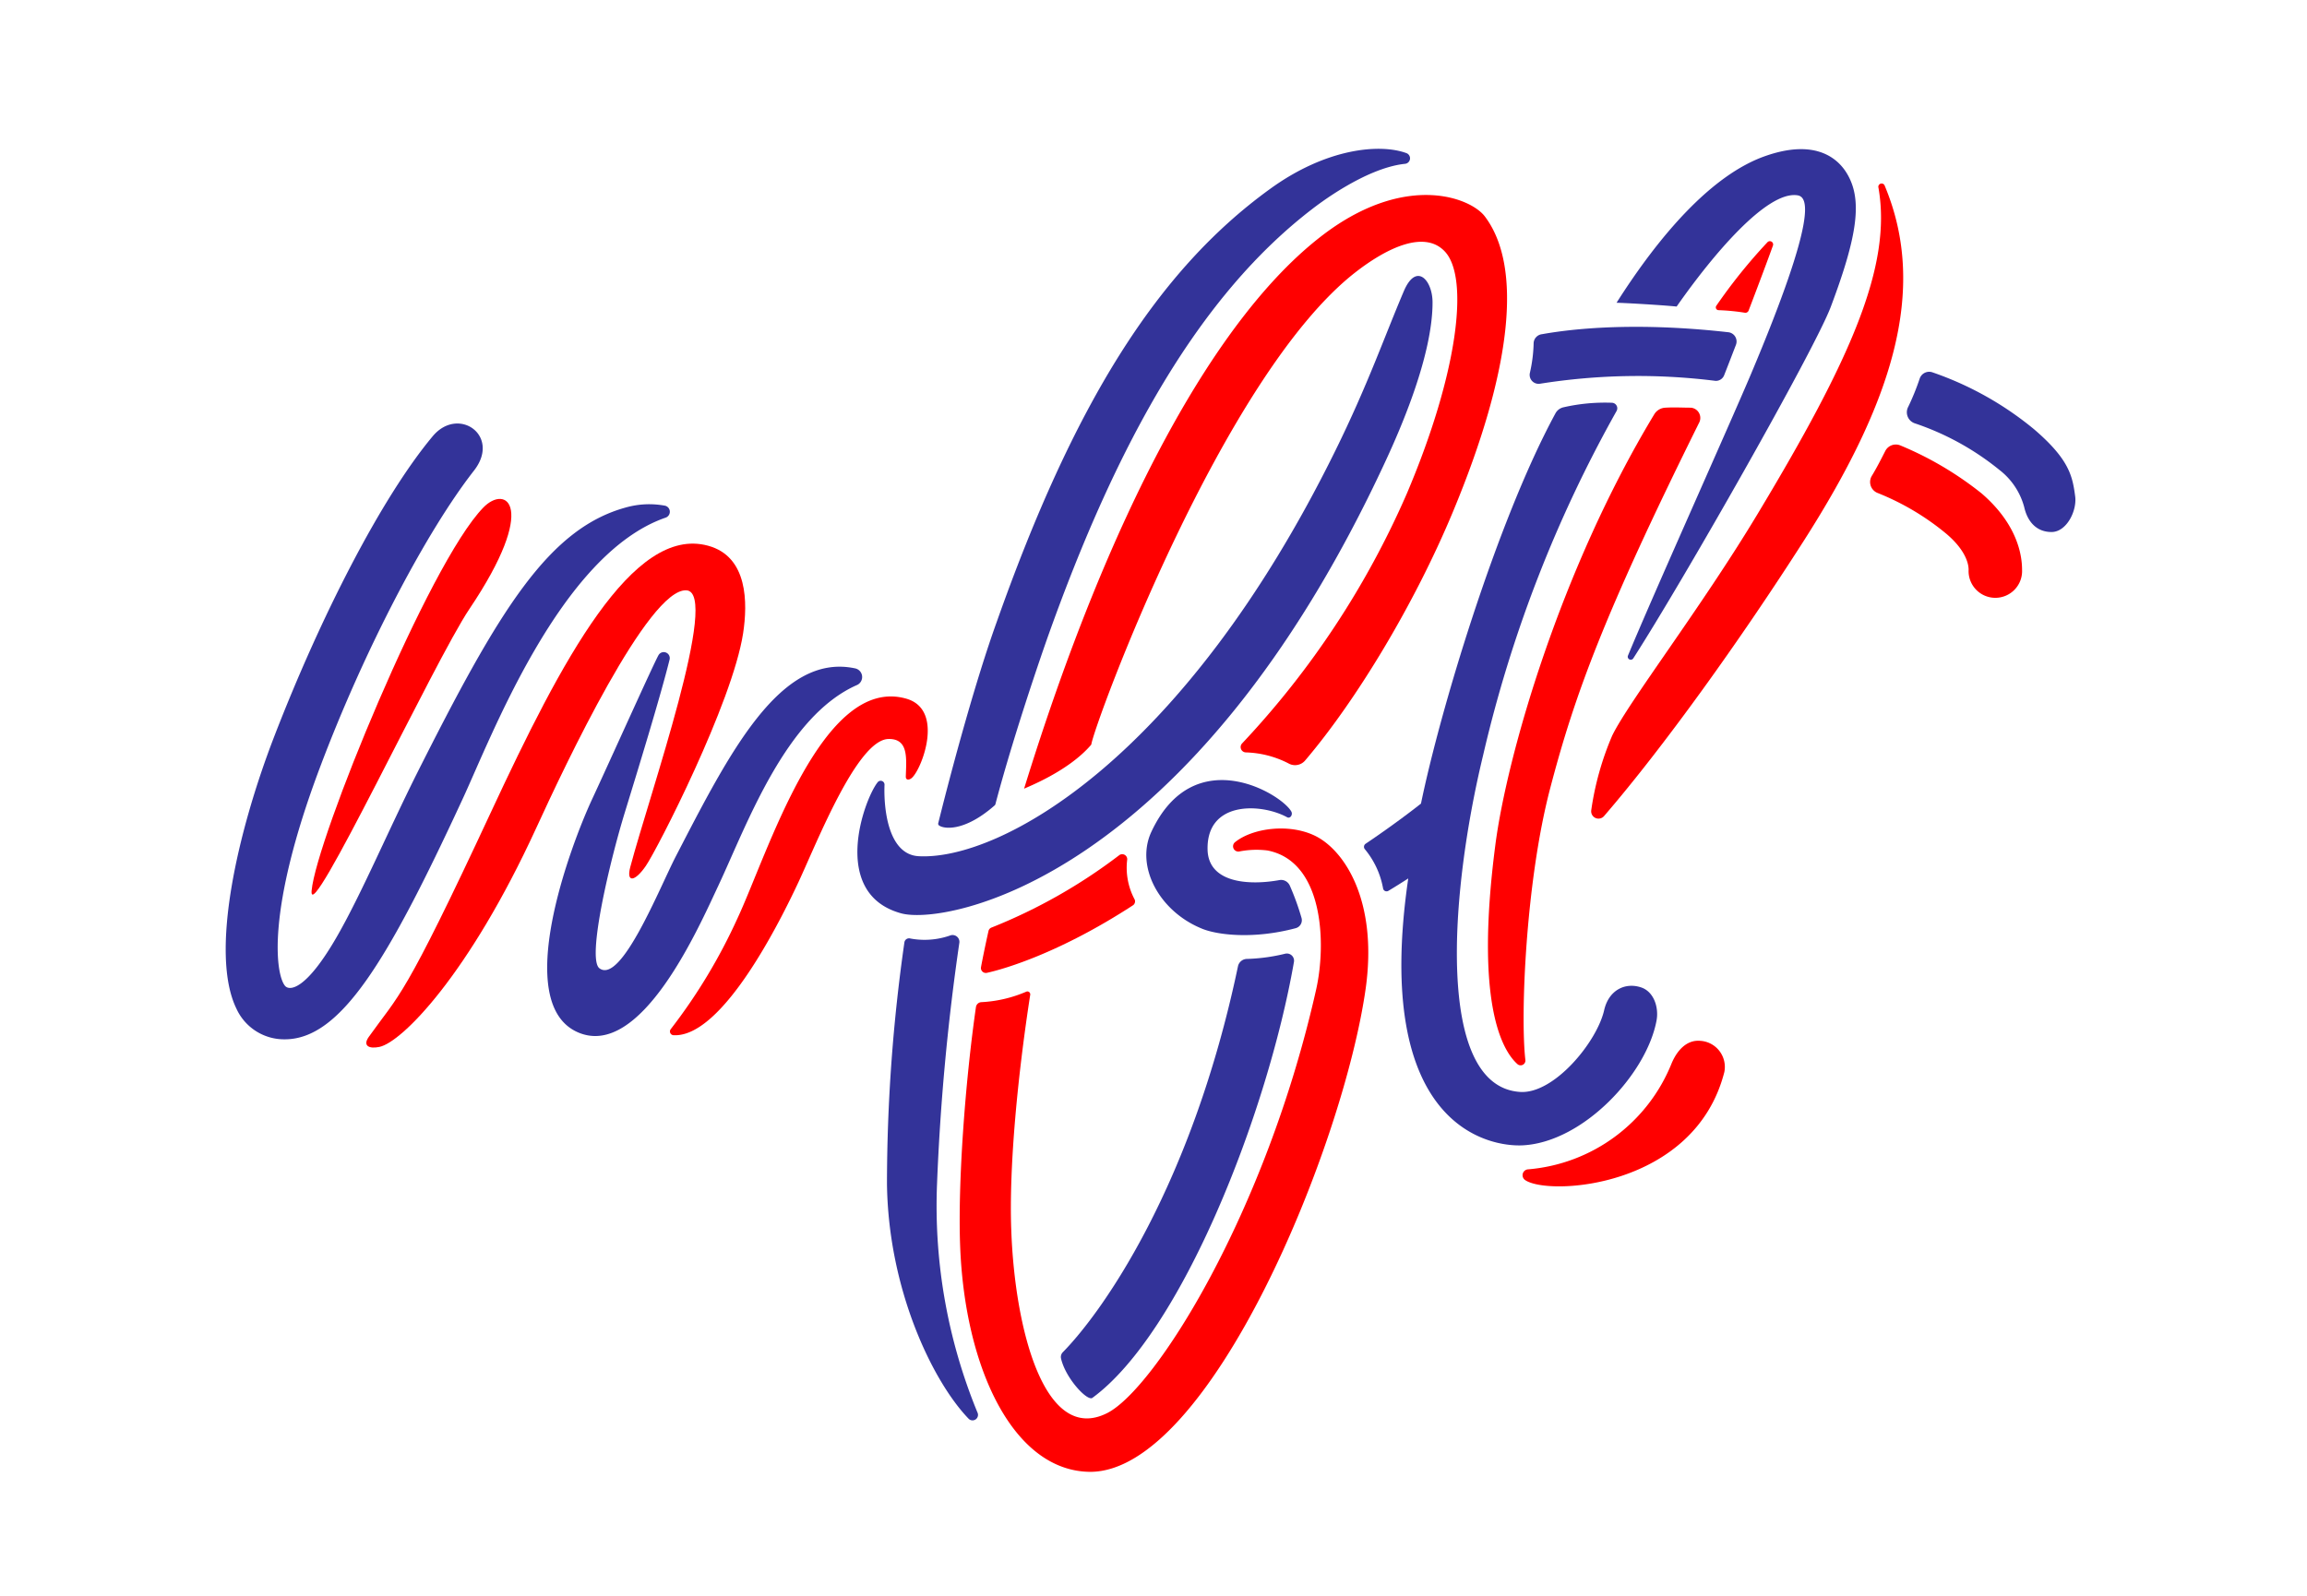
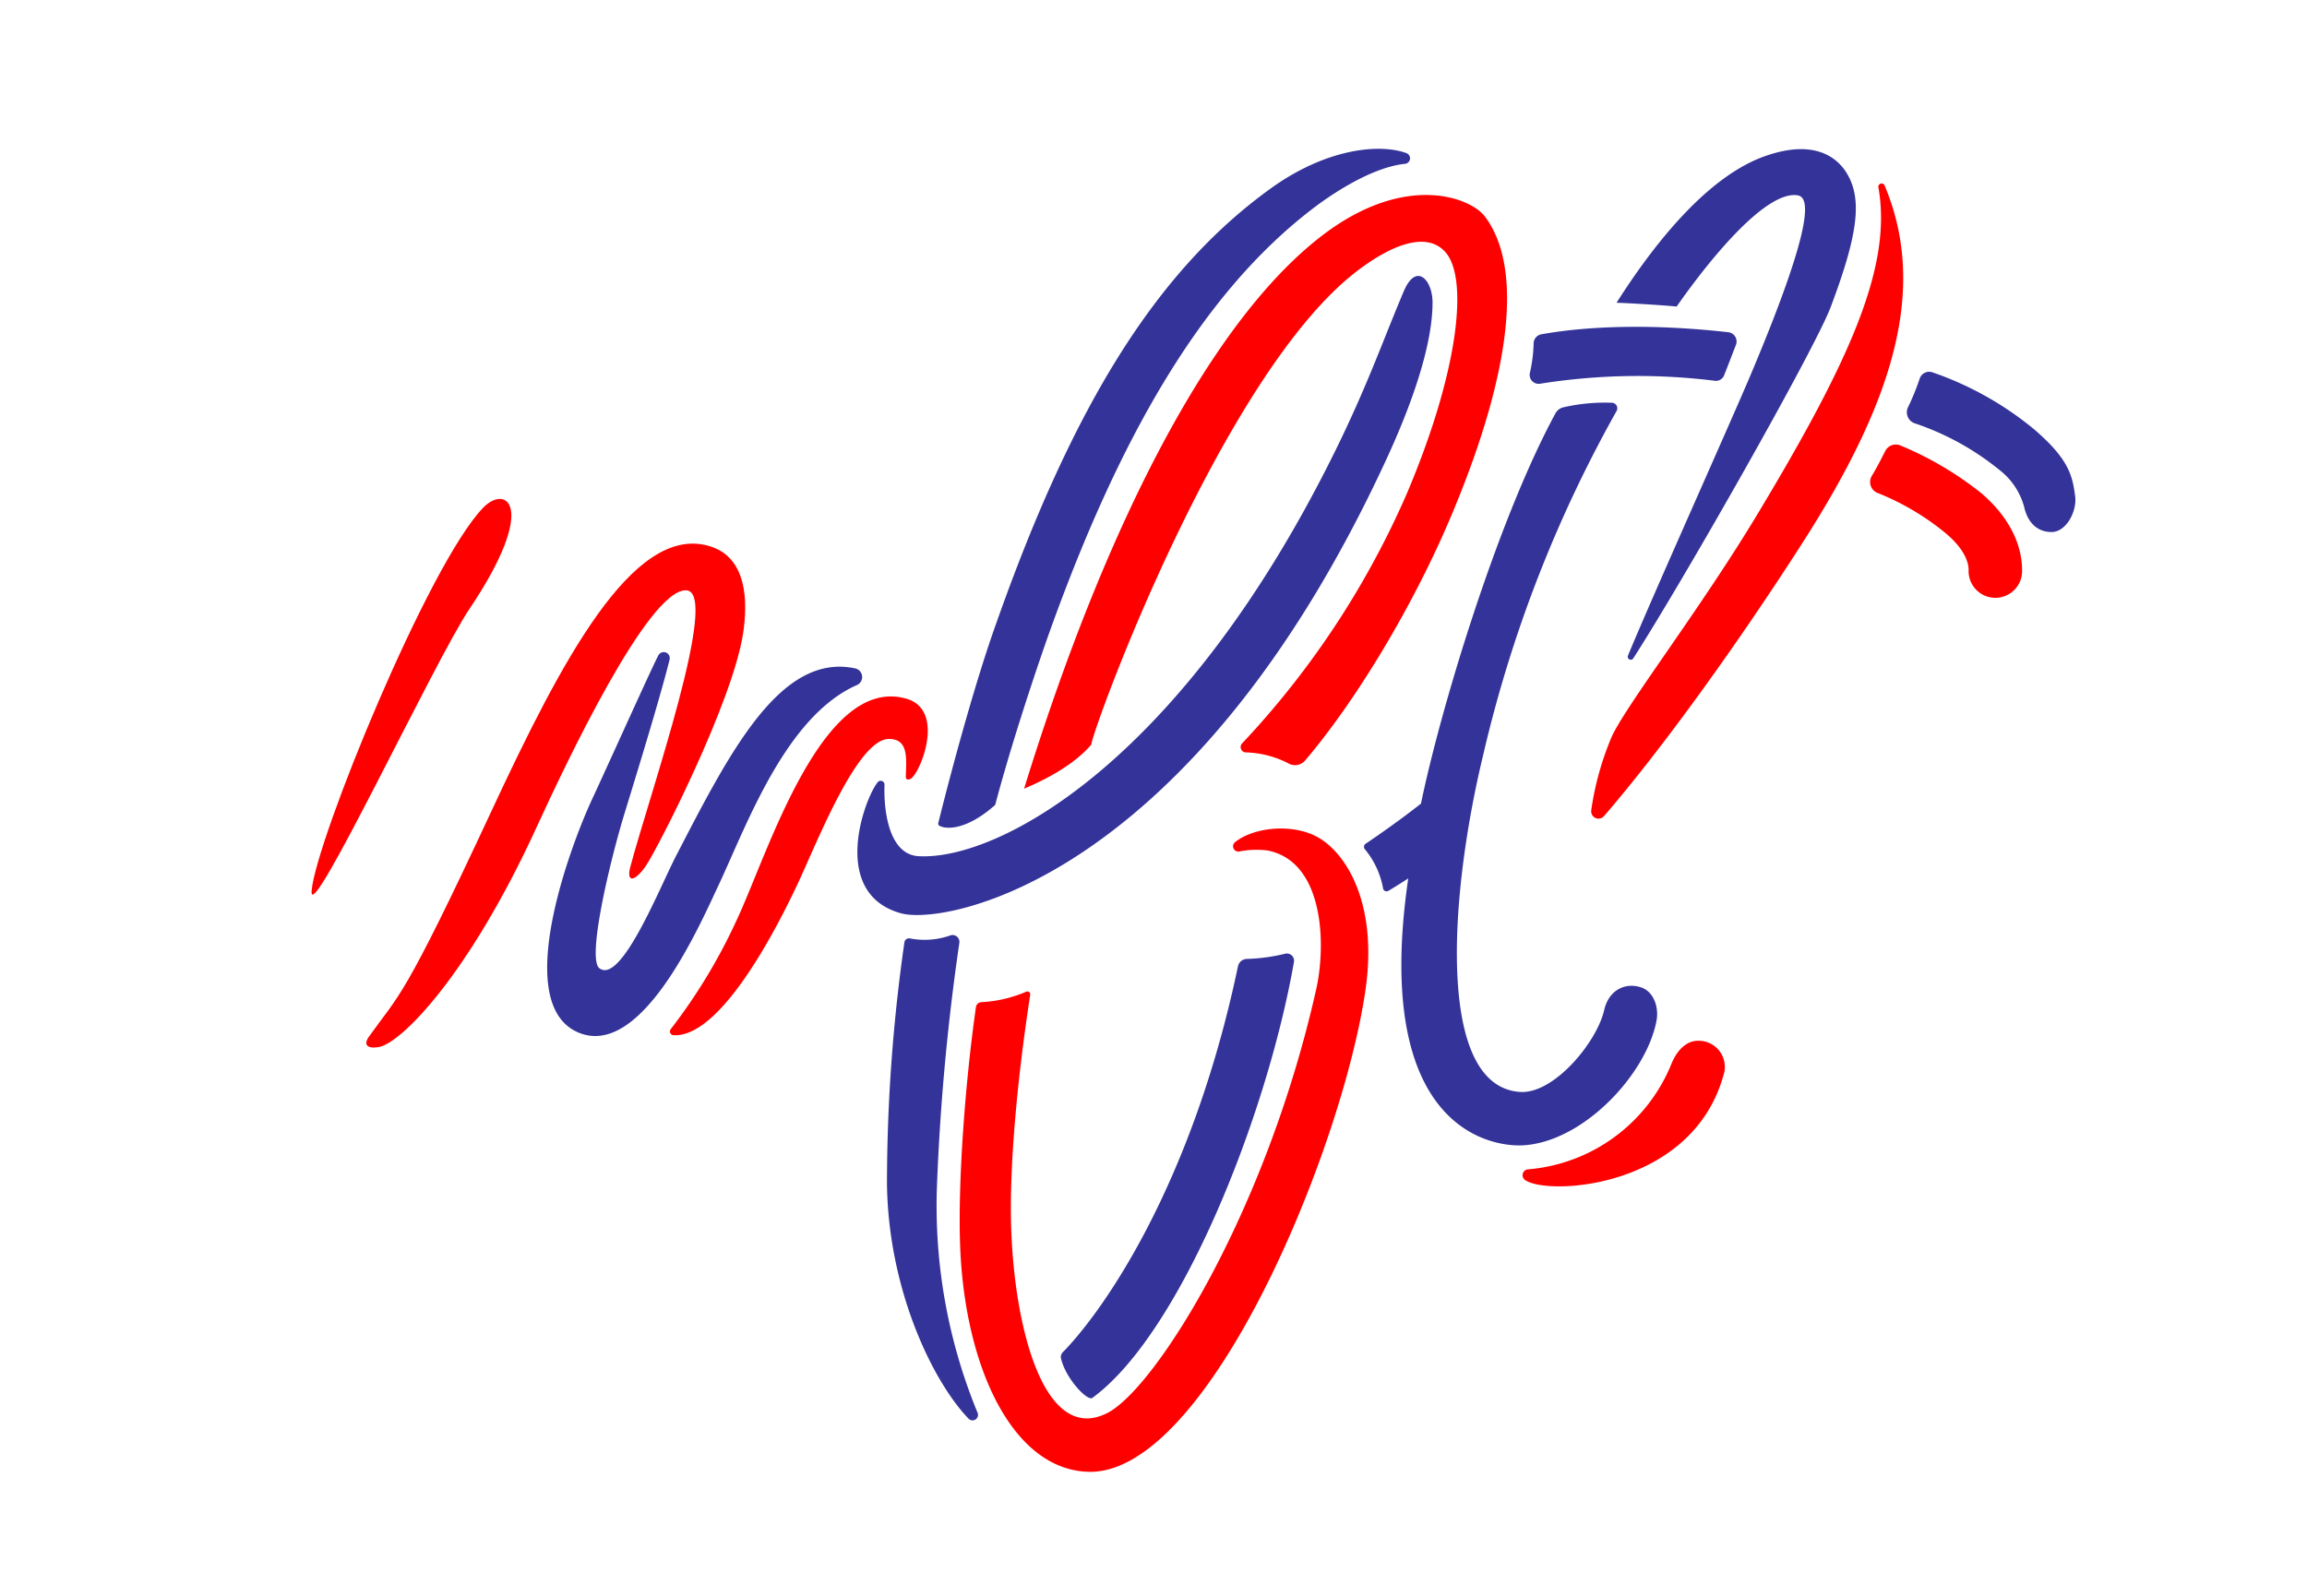
<svg xmlns="http://www.w3.org/2000/svg" id="Capa_1" data-name="Capa 1" viewBox="0 0 337.06 233.19">
  <defs>
    <style>.cls-1{fill:red;}.cls-2{fill:#339;}</style>
  </defs>
  <path class="cls-1" d="M45.53,130.15C45,136,63.5,96.55,68.58,89c10.2-15.16,5.33-18.28,2-14.79C62.63,82.41,46.2,122.69,45.53,130.15Z" />
  <path class="cls-1" d="M100.27,86.27c5,.23-5.33,29.7-8.19,40.46-.59,2.23.61,2.23,2.27-.17s12.66-23.86,14.22-34c.67-4.4.74-11.23-5.13-12.81-11-3-21.38,16.75-31.66,38.83-12.92,27.76-13.39,26.62-17.89,32.94-.93,1.3,0,1.8,1.54,1.48,3.28-.68,13.06-10.53,22.92-32C82.6,111.72,94.74,86,100.27,86.27Z" />
  <path class="cls-1" d="M129.78,108c3-.08,2.64,2.84,2.56,5.51,0,.54.51.52.9.16,1.44-1.29,4.78-9.95-.82-11.56-12.35-3.55-20.27,22.73-24.71,32.18A81.76,81.76,0,0,1,98,150.4a.55.55,0,0,0,.41.89c7.17.37,15.66-16.83,18.27-22.42C119.41,123,125.23,108.16,129.78,108Z" />
-   <path class="cls-1" d="M163.5,125a78.81,78.81,0,0,1-18.62,10.55.71.71,0,0,0-.46.52c-.49,2.19-.88,4.13-1.09,5.26a.72.72,0,0,0,.88.84c2.8-.62,10.84-3.05,21.28-9.84a.7.7,0,0,0,.3-.85,9.82,9.82,0,0,1-1.1-5.88A.73.73,0,0,0,163.5,125Z" />
  <path class="cls-1" d="M149.62,115.27c.26-.17,6.47-2.5,9.82-6.45.4-2.87,19.15-53.95,38.65-69.07,4.72-3.66,10.1-6.1,13-3,3.57,3.78,2,17.6-5.55,35.39a127.4,127.4,0,0,1-24.05,36.49.78.78,0,0,0,.53,1.33,14.47,14.47,0,0,1,6.22,1.6,1.93,1.93,0,0,0,2.41-.38c7.54-8.85,16-22.9,21.58-36.27,8.76-21,10.22-36,4.71-43.28-2-2.66-11.1-6.34-22.84,2.1C177.6,45.68,161.86,75.61,149.62,115.27Z" />
  <path class="cls-1" d="M192.14,122.15c-3.81-1.86-9.17-1.13-11.71.94a.77.77,0,0,0,.62,1.35,13.06,13.06,0,0,1,4.12-.15c8.24,1.59,8.62,13.63,7.13,20.29-7.37,32.83-23.6,58.45-30.55,61.94-9.15,4.6-13.49-12.27-14-26.75-.36-9.4,1-23,2.77-34.4a.42.42,0,0,0-.56-.45,19,19,0,0,1-6.59,1.54.84.84,0,0,0-.78.71c-1.58,11-2.66,25.72-2.31,34.93.67,17.81,7.76,32.92,19,33,17.41,0,37-47.49,40.26-70.7C201.31,131.56,196.38,124.22,192.14,122.15Z" />
-   <path class="cls-1" d="M251.11,45.33a30.37,30.37,0,0,1,3.86.38.51.51,0,0,0,.5-.3c1.4-3.67,2.76-7.28,3.57-9.54a.48.48,0,0,0-.8-.48,78.89,78.89,0,0,0-7.49,9.31A.41.41,0,0,0,251.11,45.33Z" />
-   <path class="cls-1" d="M226.47,115.27c3.57-13.65,7.85-25.42,21.81-53.56A1.5,1.5,0,0,0,247,59.58c-1.22,0-2.32-.08-3.66,0a2,2,0,0,0-1.63.94c-13.74,22.72-21.56,50-23.24,63-3,23.14,1,30,3.24,32a.7.7,0,0,0,1.15-.63C222.11,148.35,222.93,128.8,226.47,115.27Z" />
  <path class="cls-1" d="M275.37,27.16a.48.48,0,0,0-.92.28c2,11.45-4.07,25.09-17.69,47.72-8.23,13.68-18.79,27.37-21.21,32.34a42.87,42.87,0,0,0-3.06,10.89,1.07,1.07,0,0,0,1.87.87c8.62-10,19.84-25.61,29.24-40.32C276.32,59,281.78,42.48,275.37,27.16Z" />
  <path class="cls-1" d="M248.4,152.11c-2-.17-3.4,1.45-4.17,3.29a24.81,24.81,0,0,1-20.94,15.49.86.86,0,0,0-.49,1.55c3.31,2.39,24.78,1.24,29.13-15.76A3.82,3.82,0,0,0,248.4,152.11Z" />
-   <path class="cls-2" d="M97.25,75.65a.91.91,0,0,0-.06-1.74,12.57,12.57,0,0,0-5.28.13c-11.72,2.93-19,15.15-31,39-4.24,8.49-8,17.36-11.55,23.6-4.69,8.24-7.12,8.17-7.72,7.43-1.36-1.64-2.79-10.9,5.06-31.79,6.41-17.07,15.49-34.46,22.54-43.49,4-5.1-2.25-9.51-6-5.06-7.53,9-16.42,26.43-23.16,43.87-5.41,14-9.44,31.71-5.56,39.76a7.66,7.66,0,0,0,7.09,4.53c8.15,0,15-11.41,25.86-34.86C71.7,108,81.77,81,97.25,75.65Z" />
  <path class="cls-2" d="M125.26,100.09a1.29,1.29,0,0,0-.37-2.42c-10.94-2.29-18.38,12.47-26.14,27.46-2.4,4.65-8,18.76-11.17,16.38-1.87-1.39,1.53-15.69,3.71-22.78,1.79-5.83,5.18-16.86,6.54-22.34a.88.88,0,0,0-1.61-.66c-.68,1.16-7.17,15.61-9.73,21.11-3.14,6.76-11.74,29.69-2.12,34,9.25,4.13,17.74-15.36,20.62-21.49C109.12,120.54,114.81,104.64,125.26,100.09Z" />
  <path class="cls-2" d="M145.34,117.69a.38.38,0,0,0,.09-.15c1.9-7.25,5-16.87,7.49-24,10.36-29.25,22.49-50.48,38.81-63,.61-.47,7.7-6,13.57-6.6a.81.81,0,0,0,.19-1.56c-3.89-1.43-11.7-.73-19.9,5.21-16.61,12-28.76,31.57-40,63.4-3,8.35-6.38,20.74-8.51,29.32a.3.3,0,0,0,.1.31C137.84,121.15,140.88,121.62,145.34,117.69Z" />
  <path class="cls-2" d="M202.52,67.2c2.2-4.76,6.78-15.3,6.78-23,0-3.27-2.38-5.93-4.2-1.64-2.89,6.79-5.24,13.63-10,23.3-22.38,45.44-49.16,59.89-60.87,59.27-4.54-.24-5.13-7.13-5-10.44a.56.56,0,0,0-1-.37c-2,2.51-7,16.31,3.44,19.16C138.16,135.26,174.08,128.72,202.52,67.2Z" />
  <path class="cls-2" d="M136.9,173.12a334.25,334.25,0,0,1,3.27-35.38,1,1,0,0,0-1.28-1.05,11.29,11.29,0,0,1-5.87.47.69.69,0,0,0-.88.53A249.53,249.53,0,0,0,129.59,173c.19,15.51,6.71,28.94,11.93,34.34a.8.8,0,0,0,1.32-.84A79.34,79.34,0,0,1,136.9,173.12Z" />
  <path class="cls-2" d="M159.6,204.29c13-9.51,25.58-41.55,29.45-63.71a1.05,1.05,0,0,0-1.28-1.2,26.61,26.61,0,0,1-5.56.76,1.36,1.36,0,0,0-1.34,1.09c-6.72,32-19.71,50.4-25.58,56.38a1,1,0,0,0-.28.88C155.65,201.41,158.87,204.83,159.6,204.29Z" />
-   <path class="cls-2" d="M188.06,119.44c.45.24.85-.38.61-.83-1.4-2.57-14.21-10.35-20.44,2.93-2.36,5,1.06,11.54,7.24,14.12,2.28,1,7.67,1.63,13.79,0a1.21,1.21,0,0,0,.9-1.5,37.27,37.27,0,0,0-1.71-4.72,1.39,1.39,0,0,0-1.47-.83c-4.47.82-10.45.47-10.55-4.46C176.28,117,184.28,117.37,188.06,119.44Z" />
  <path class="cls-2" d="M222.54,167.38c8.79-.5,18-10.37,19.48-18.2.37-1.92-.37-4.24-2.23-4.87-2.33-.79-4.75.37-5.42,3.33-1.06,4.65-7.32,12.26-12.27,11.94-12.34-.79-10.35-28.82-5.39-49.3a190.48,190.48,0,0,1,19.48-50.22.81.81,0,0,0-.69-1.2,27.19,27.19,0,0,0-7.1.67,1.77,1.77,0,0,0-1.16.91c-8.62,15.92-16.89,43.66-19.63,57-2.63,2.08-5.87,4.38-8.09,5.87a.54.54,0,0,0-.09.82,12.41,12.41,0,0,1,2.65,5.75.52.52,0,0,0,.8.29c.76-.45,2.08-1.28,2.87-1.79C200.47,164.53,217.48,167.66,222.54,167.38Z" />
  <path class="cls-2" d="M262.6,28.54c1.46.21,3.2,2.49-6.85,26.3-3.15,7.44-14.34,32.36-17.91,41a.44.44,0,0,0,.77.4c7.32-11.37,26.48-45.06,28.87-51.39,4-10.62,4.62-15.74,2.36-19.5-1.25-2.08-4.46-5.17-11.94-2.54-7.81,2.74-15.42,11.52-21.72,21.44.91,0,6.52.32,8.78.55C250.28,37.19,258.15,27.88,262.6,28.54Z" />
  <path class="cls-1" d="M287.62,83.26a3.91,3.91,0,1,0,7.81,0c0-2.26-.77-6.72-5.91-11.15a49.15,49.15,0,0,0-11.84-7,1.73,1.73,0,0,0-2.22.77c-.54,1.06-1.28,2.52-2,3.7a1.72,1.72,0,0,0,.83,2.45,37.28,37.28,0,0,1,10.1,6C287.3,80.51,287.62,82.52,287.62,83.26Z" />
  <path class="cls-2" d="M251.91,54.82c.45-1.13,1.19-3.06,1.73-4.46a1.36,1.36,0,0,0-1.17-1.81c-10.36-1.17-19.93-1-27.18.29a1.38,1.38,0,0,0-1.22,1.28,21.46,21.46,0,0,1-.54,4.34A1.31,1.31,0,0,0,225,56.08a91,91,0,0,1,25.64-.42A1.29,1.29,0,0,0,251.91,54.82Z" />
  <path class="cls-2" d="M292.1,68.66a10.18,10.18,0,0,1,3.64,5.44c.49,2.17,1.82,3.65,4,3.65s3.73-3.08,3.45-5.21c-.39-2.92-.83-5.37-6-9.8a47.56,47.56,0,0,0-14.84-8.32,1.46,1.46,0,0,0-1.87.89,35.71,35.71,0,0,1-1.68,4.14,1.7,1.7,0,0,0,.91,2.4A39.48,39.48,0,0,1,292.1,68.66Z" />
</svg>